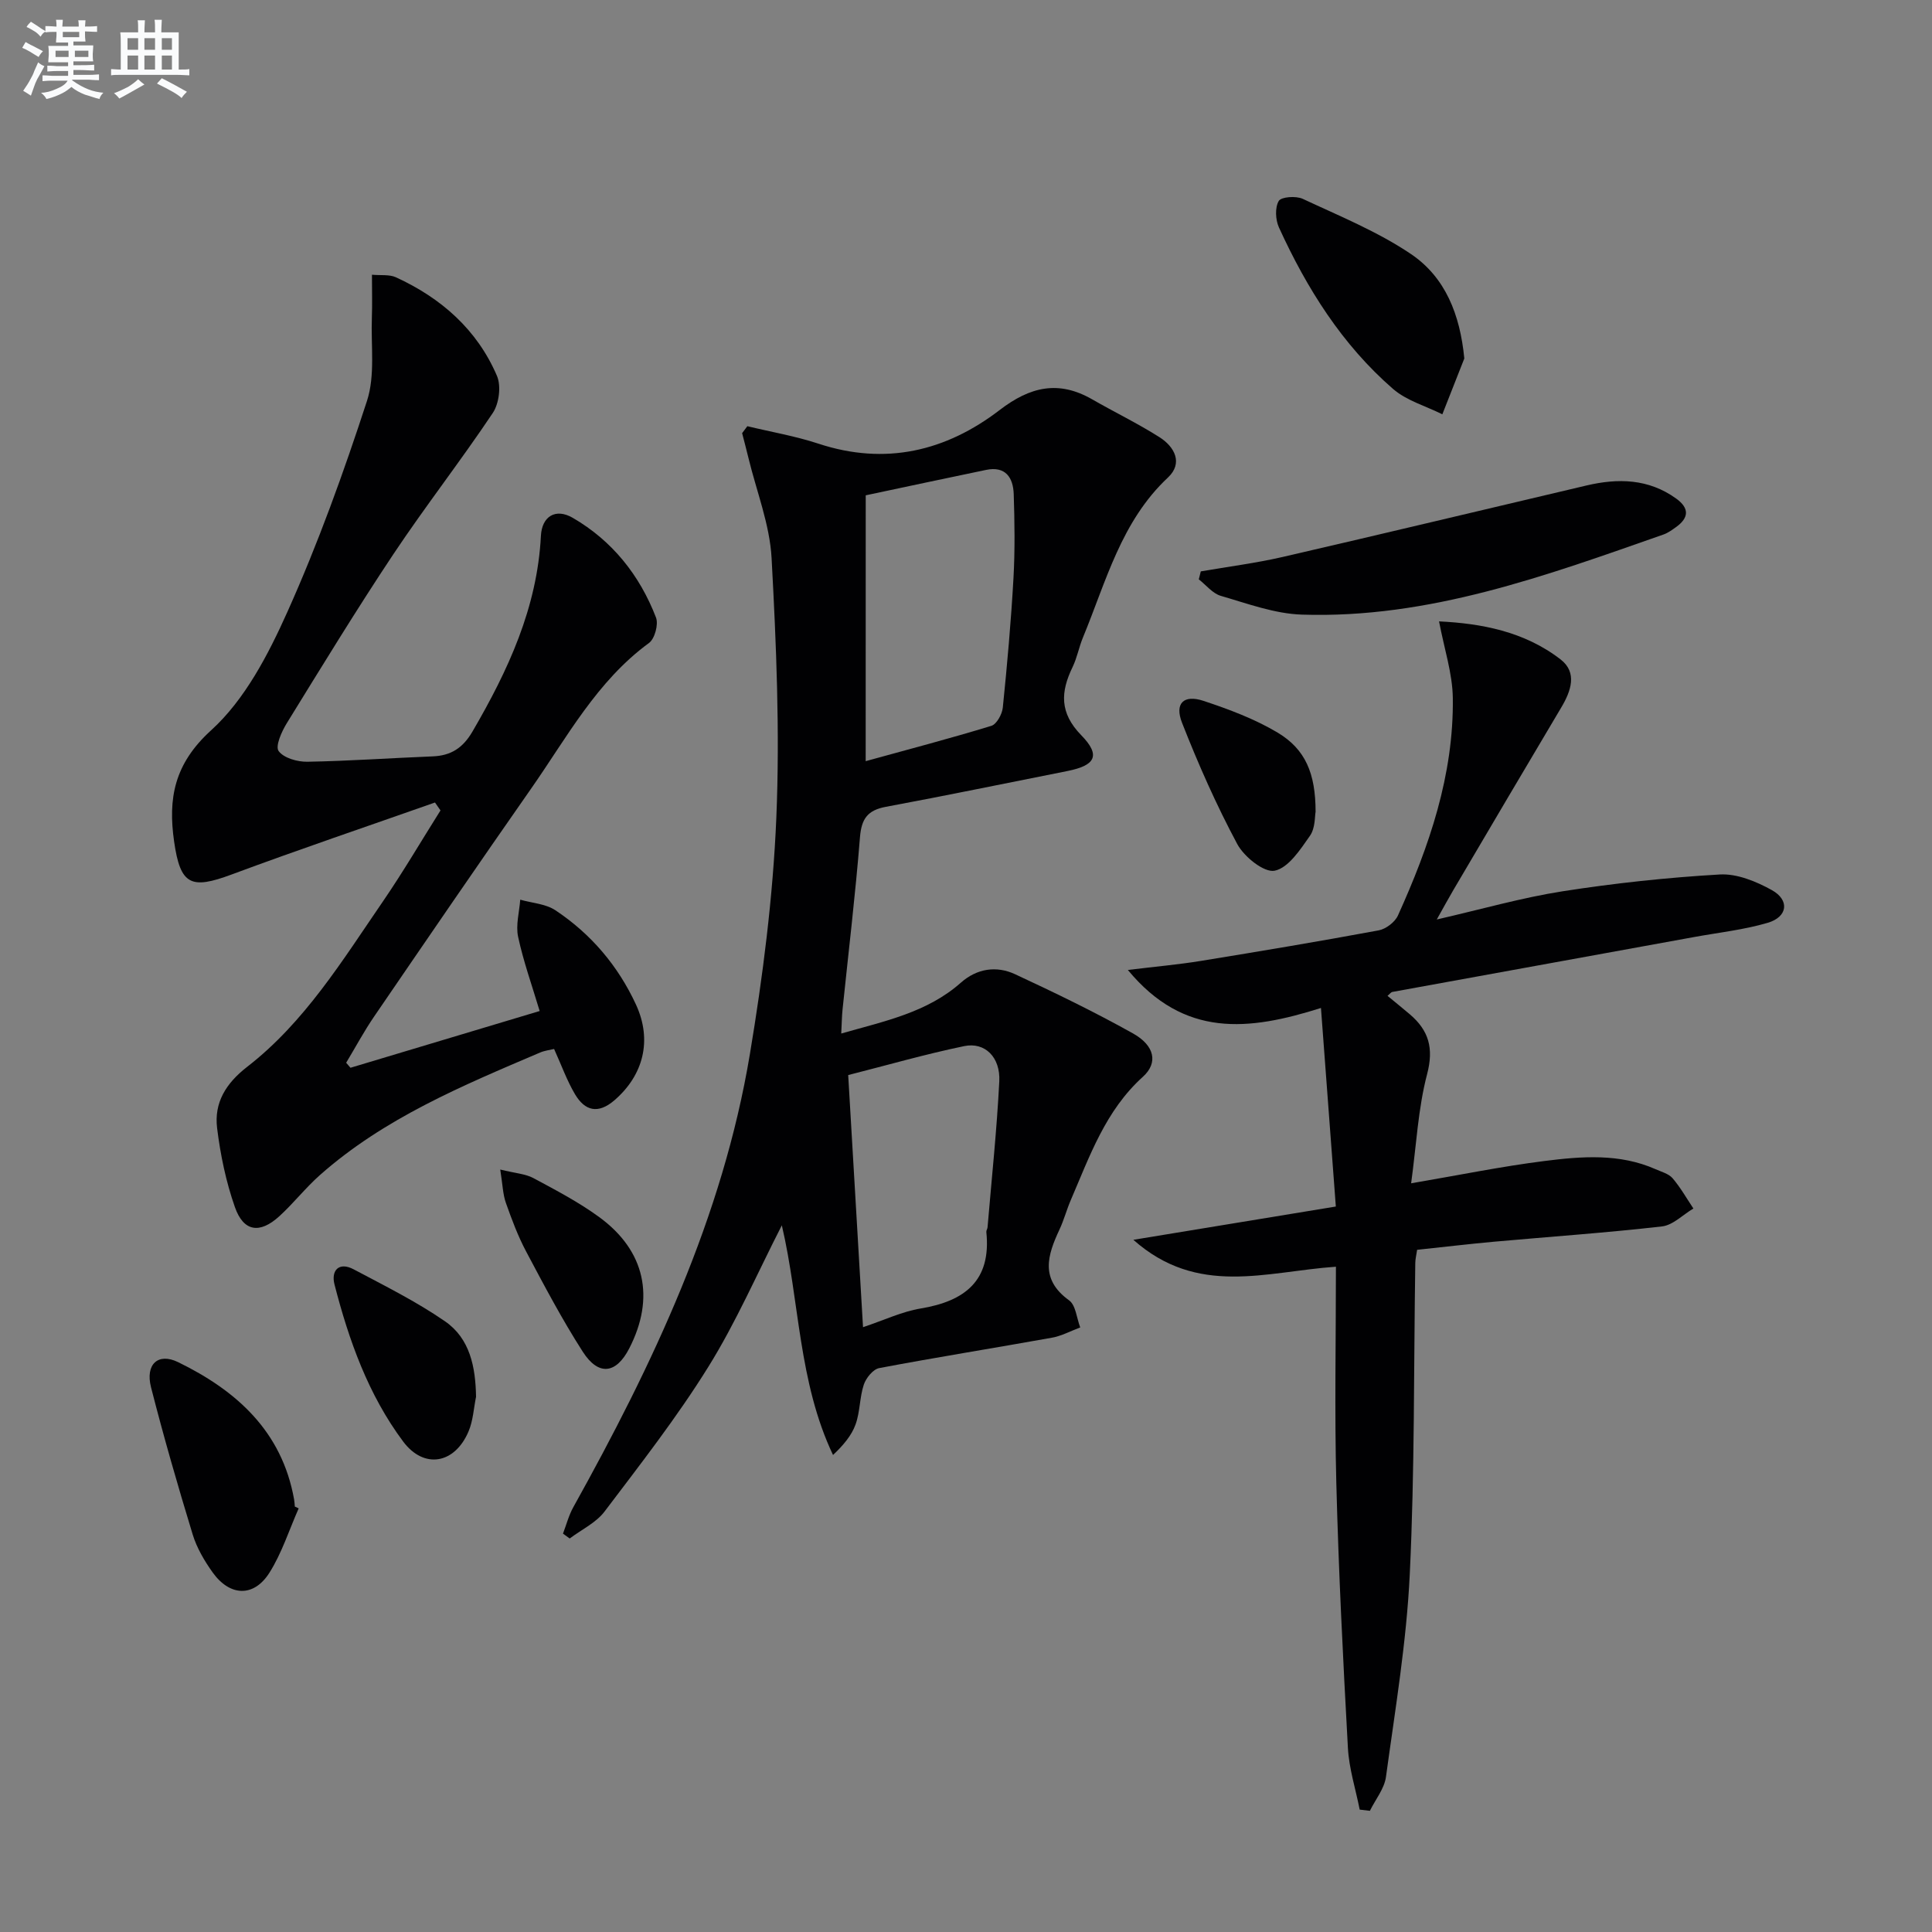
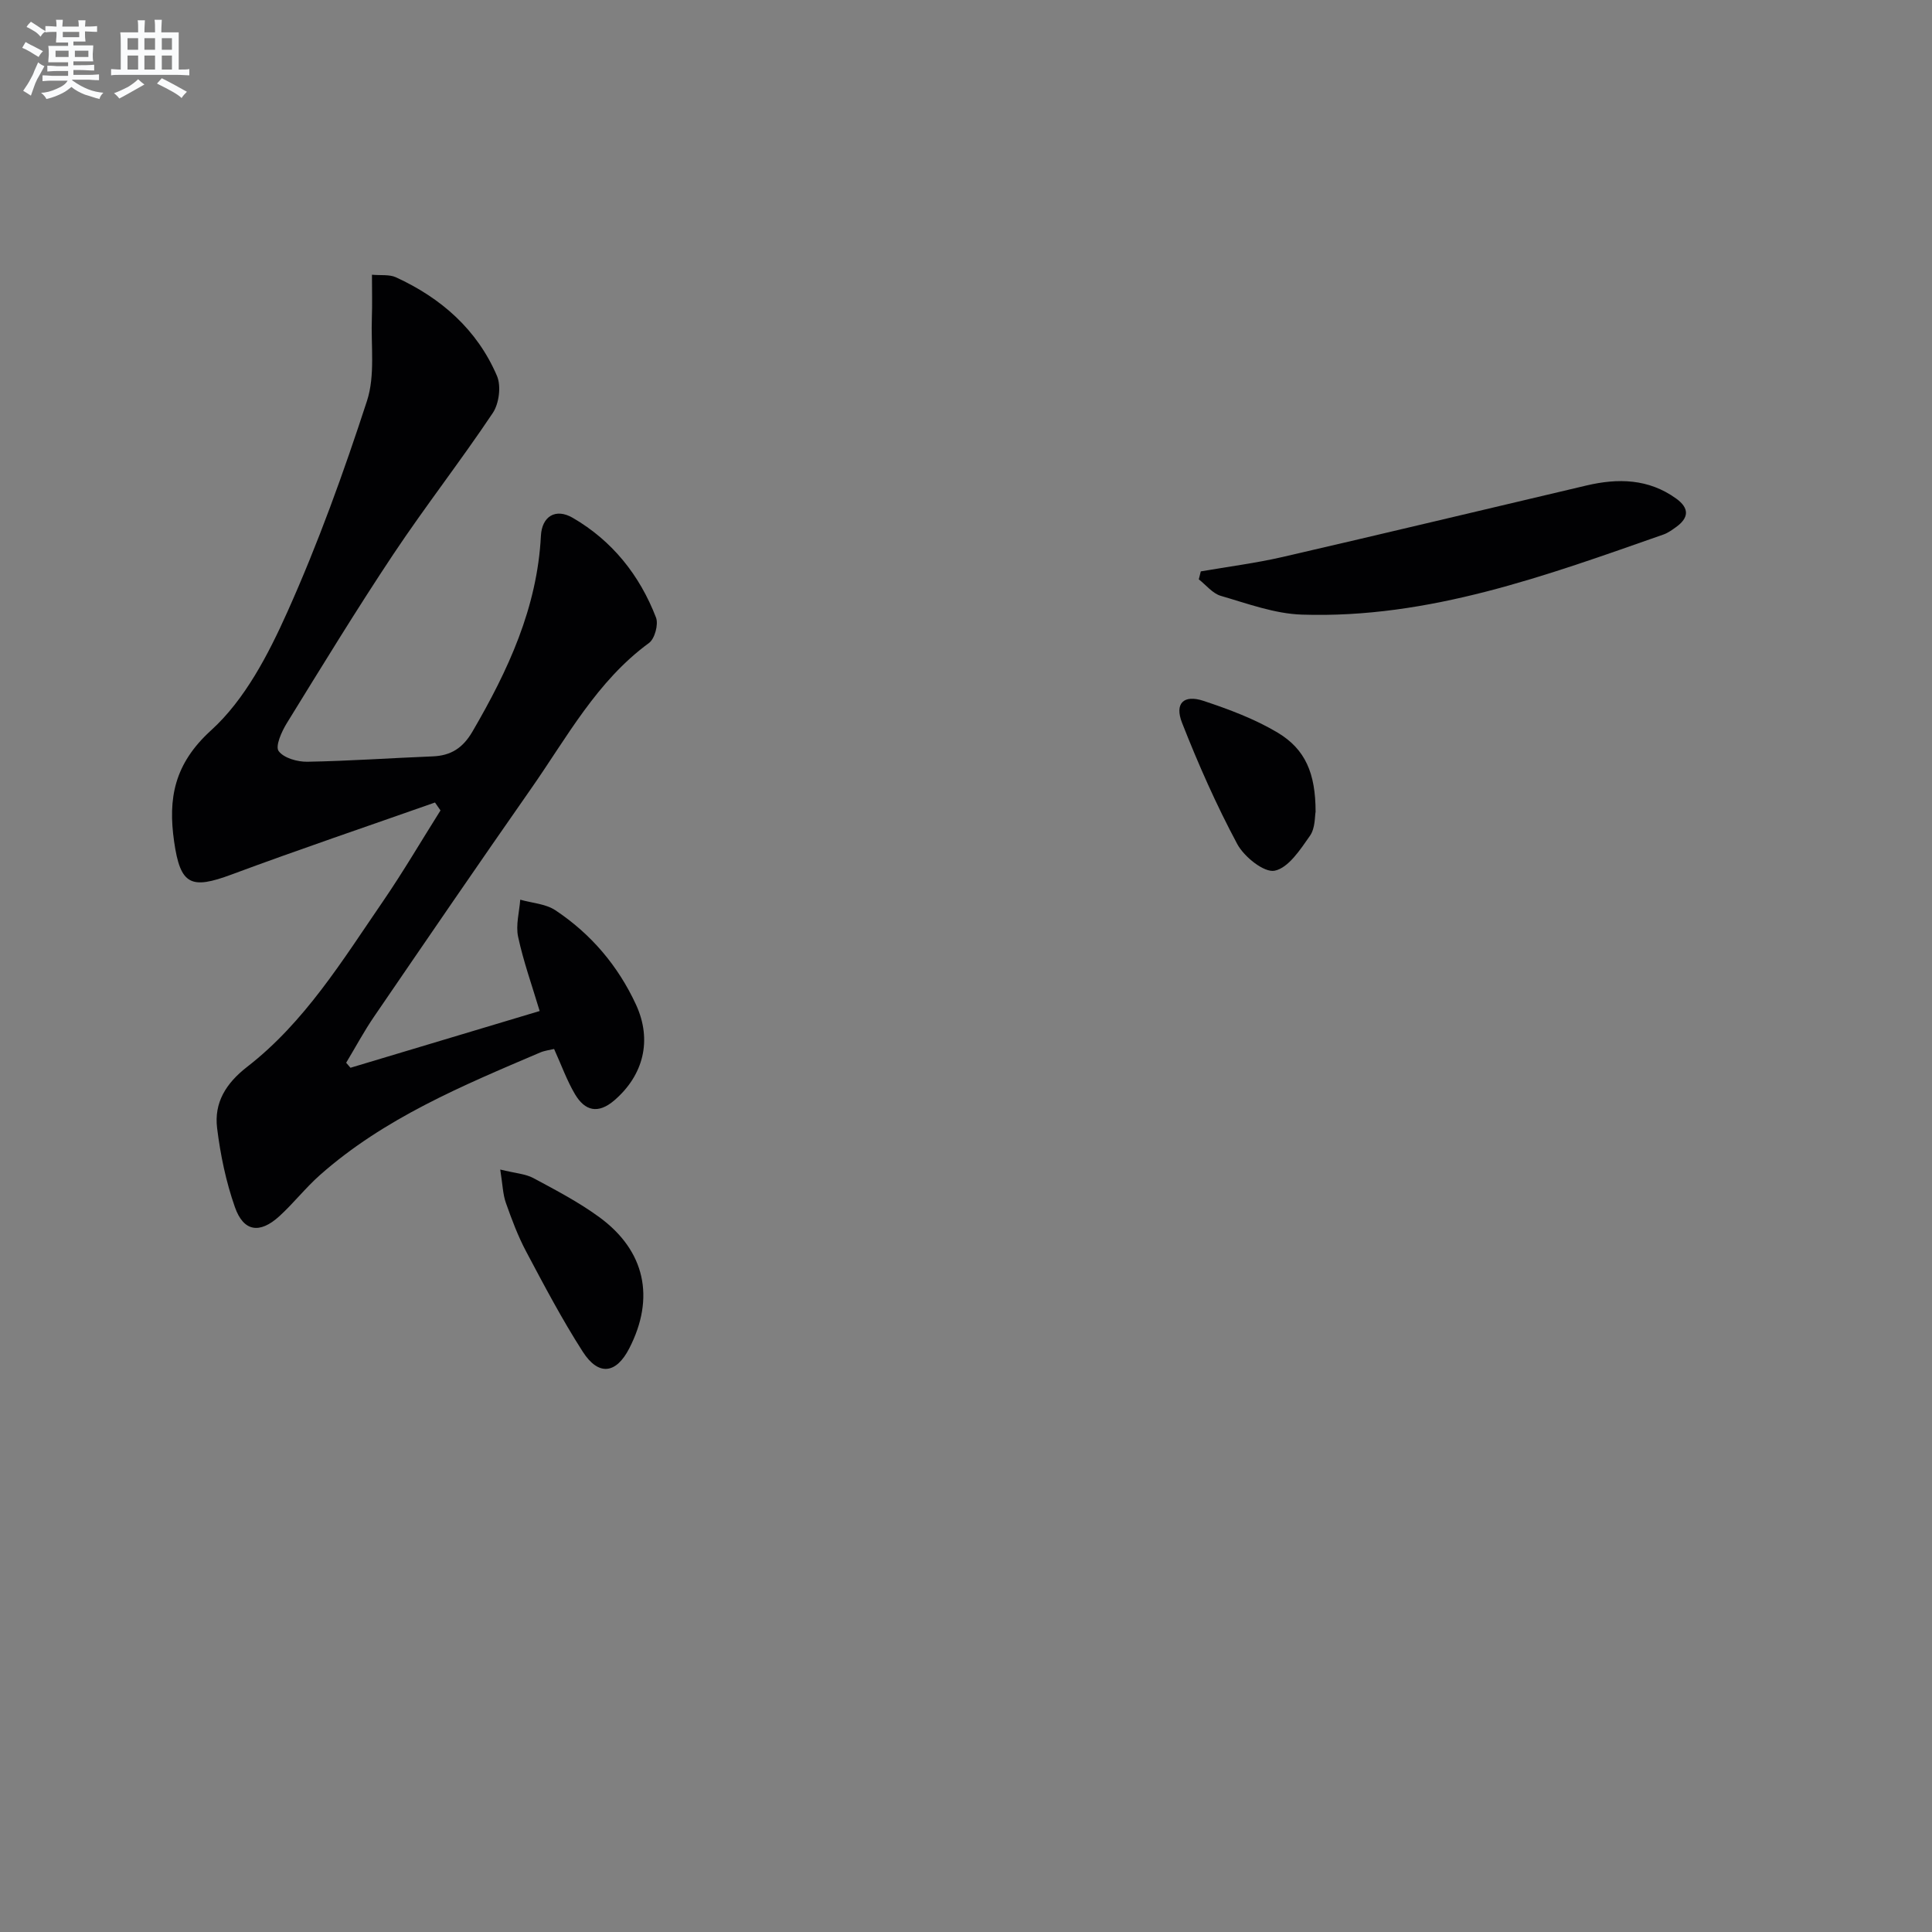
<svg xmlns="http://www.w3.org/2000/svg" enable-background="new 0 0 400 400" viewBox="0 0 400 400">
  <rect x="0" y="0" width="400" height="400" fill="#808080" stroke="none" />
  <g fill="#010103">
-     <path d="m154.73 88.24c4.92 1.19 9.94 2.04 14.73 3.62 13.85 4.56 26.39 1.56 37.51-6.97 6.32-4.85 12.2-6.21 19.17-2.2 4.61 2.65 9.42 4.97 13.91 7.82 3.14 1.99 4.94 5.37 1.77 8.35-9.71 9.09-12.81 21.54-17.61 33.13-.82 1.99-1.21 4.18-2.14 6.11-2.5 5.16-2.74 9.48 1.81 14.14 4.08 4.18 2.89 6.25-2.88 7.39-12.53 2.48-25.03 5.08-37.58 7.41-3.78.7-5.06 2.46-5.37 6.28-.95 11.92-2.38 23.79-3.61 35.69-.15 1.46-.16 2.93-.27 4.97 9.02-2.58 17.78-4.34 24.78-10.54 3.3-2.92 7.34-3.54 11.21-1.74 8.26 3.84 16.48 7.82 24.43 12.27 4.49 2.52 5.22 6.09 2.04 8.96-7.76 7-11.02 16.45-14.96 25.59-.85 1.98-1.4 4.09-2.31 6.03-2.5 5.34-4.07 10.31 1.98 14.67 1.39 1 1.57 3.69 2.31 5.61-1.96.73-3.86 1.77-5.88 2.13-11.9 2.14-23.85 4.04-35.74 6.29-1.27.24-2.73 2.05-3.19 3.43-.88 2.65-.76 5.64-1.71 8.25-.84 2.32-2.56 4.32-4.66 6.31-7.21-15.2-6.9-31.76-10.6-47.55-5.11 9.98-9.48 20.08-15.23 29.32-6.47 10.41-14.06 20.14-21.47 29.93-1.77 2.34-4.78 3.75-7.22 5.59-.46-.34-.93-.67-1.39-1.01.7-1.83 1.19-3.77 2.13-5.46 16.47-29.6 30.93-60.05 36.56-93.78 2.7-16.18 4.79-32.58 5.48-48.95.75-17.88-.01-35.87-.98-53.77-.38-6.98-3.12-13.83-4.79-20.74-.42-1.72-.87-3.43-1.31-5.14.34-.47.71-.96 1.08-1.44zm24.5 69.35c8.84-2.44 17.48-4.7 26.01-7.31 1.11-.34 2.24-2.41 2.38-3.78.91-8.93 1.71-17.88 2.21-26.84.32-5.77.24-11.58.05-17.37-.12-3.41-1.69-5.84-5.73-5-8.26 1.71-16.5 3.48-24.91 5.26-.01 18.39-.01 36.49-.01 55.04zm-.55 117.19c4.45-1.49 8.1-3.24 11.93-3.87 9.16-1.52 14.65-5.75 13.6-15.84-.03-.31.22-.63.25-.96.85-10.07 1.92-20.13 2.43-30.21.26-5.02-2.97-8.21-7.28-7.31-8.05 1.67-15.96 3.95-24 5.99 1.05 17.83 2.05 34.82 3.07 52.2z" />
    <path d="m90.06 166.15c-14.05 4.95-28.16 9.72-42.12 14.91-8.41 3.13-10.6 2.19-11.89-6.82-1.28-8.91-.01-16.08 7.68-23.06 6.97-6.33 11.81-15.66 15.77-24.49 6.36-14.18 11.66-28.9 16.48-43.69 1.72-5.28.8-11.44 1.01-17.2.1-2.78.02-5.57.02-8.92 1.86.17 3.61-.09 4.96.53 9.38 4.3 16.82 10.84 20.92 20.41.9 2.1.44 5.72-.85 7.66-6.63 9.92-13.99 19.35-20.61 29.28-7.64 11.48-14.83 23.26-22.07 35-1.06 1.72-2.4 4.74-1.67 5.74 1.06 1.45 3.9 2.25 5.96 2.21 8.65-.15 17.28-.77 25.93-1.11 3.81-.15 6.27-1.76 8.25-5.16 7.35-12.61 13.4-25.6 14.16-40.51.21-4.01 3.02-5.79 6.59-3.72 8.17 4.74 13.86 11.87 17.24 20.65.54 1.41-.26 4.39-1.45 5.26-10.81 7.91-16.97 19.52-24.37 30.1-10.96 15.68-21.76 31.47-32.56 47.27-2.09 3.06-3.85 6.35-5.77 9.54.3.35.6.69.89 1.04 12.94-3.88 25.87-7.76 39.17-11.75-1.58-5.28-3.36-10.25-4.46-15.36-.52-2.42.25-5.12.44-7.69 2.45.7 5.27.85 7.29 2.2 7.35 4.88 12.95 11.48 16.66 19.49 3.44 7.43 1.54 14.67-4.45 19.84-3.38 2.91-6.1 2.21-8.15-1.23-1.68-2.83-2.8-5.99-4.34-9.39-.82.2-1.93.32-2.91.74-16.08 6.86-32.26 13.58-45.58 25.37-2.98 2.64-5.46 5.84-8.4 8.52-4.06 3.7-7.41 3.21-9.2-1.9-1.84-5.24-3-10.82-3.68-16.34-.65-5.27 1.81-9.27 6.23-12.7 11.89-9.22 19.69-21.98 28.06-34.18 4.21-6.14 7.98-12.59 11.96-18.9-.38-.55-.76-1.1-1.14-1.64z" />
-     <path d="m287.27 206.18c1.63 1.35 3.14 2.56 4.62 3.82 3.92 3.34 4.99 7.01 3.58 12.38-1.87 7.12-2.22 14.64-3.31 22.61 10.02-1.71 18.74-3.5 27.55-4.61 7.73-.98 15.6-1.62 23.08 1.7 1.21.54 2.7.93 3.5 1.86 1.64 1.92 2.9 4.16 4.31 6.27-2.17 1.28-4.23 3.45-6.52 3.71-11.55 1.32-23.15 2.12-34.73 3.16-5.28.48-10.55 1.11-15.95 1.68-.17 1.14-.37 1.92-.38 2.71-.33 21.48-.11 42.98-1.14 64.42-.67 14.05-3.02 28.02-4.93 41.99-.33 2.45-2.18 4.69-3.33 7.03-.7-.08-1.41-.16-2.11-.25-.84-4.26-2.21-8.49-2.44-12.78-1.01-18.27-1.93-36.55-2.4-54.85-.38-14.78-.08-29.58-.08-44.77-14.51 1.01-28.58 6.27-41.94-5.57 14.54-2.39 27.77-4.56 41.92-6.89-1.04-13.83-2.03-27.17-3.08-41.11-14.97 4.74-28.32 6.23-39.98-7.87 5.91-.72 10.57-1.13 15.16-1.88 12.28-2 24.55-4.05 36.78-6.32 1.49-.28 3.36-1.7 3.98-3.08 6.48-14.32 11.57-29.09 11.36-45.04-.07-5.08-1.77-10.14-2.85-15.85 8.66.42 17.64 2.05 25.18 7.89 3.48 2.7 2.16 6.52.12 9.94-7.49 12.58-14.91 25.19-22.34 37.8-1 1.7-1.94 3.43-3.43 6.09 9.34-2.14 17.62-4.52 26.06-5.84 10.78-1.68 21.66-2.85 32.55-3.48 3.54-.2 7.52 1.44 10.75 3.23 3.75 2.08 3.3 5.56-.85 6.78-4.9 1.44-10.05 2-15.1 2.92-20.89 3.8-41.77 7.59-62.66 11.4-.27.09-.49.42-.95.8z" />
    <path d="m248.61 118.3c5.64-.98 11.35-1.7 16.92-2.98 20.99-4.84 41.94-9.87 62.91-14.8 6.53-1.54 12.86-1.43 18.59 2.7 2.77 2 2.66 3.99-.04 5.92-.81.58-1.65 1.19-2.57 1.52-24.3 8.51-48.56 17.45-74.87 16.59-5.64-.18-11.26-2.28-16.78-3.88-1.71-.49-3.06-2.24-4.57-3.42.13-.55.27-1.1.41-1.65z" />
-     <path d="m303.17 74.22c-1.52 3.85-3.03 7.71-4.55 11.56-3.43-1.72-7.4-2.82-10.21-5.26-10.56-9.17-17.86-20.82-23.62-33.43-.72-1.58-.85-4.11-.04-5.48.51-.87 3.59-1.09 4.97-.44 7.61 3.56 15.53 6.78 22.44 11.45 7.06 4.79 10.13 12.46 11.01 21.6z" />
-     <path d="m61.84 312.29c-1.98 4.47-3.48 9.24-6.06 13.33-3.23 5.11-8.18 4.92-11.75-.06-1.71-2.4-3.29-5.08-4.14-7.87-3.08-10.09-6.01-20.24-8.62-30.46-1.22-4.77 1.46-7.24 5.61-5.21 12.1 5.9 21.5 14.32 24.01 28.42.09.49.1.99.15 1.48.25.12.52.25.8.37z" />
-     <path d="m98.56 289.19c-.49 2.4-.61 4.95-1.55 7.16-2.85 6.75-9.23 7.88-13.55 2.09-7.22-9.68-11.23-20.94-14.21-32.52-.73-2.85.89-4.76 3.99-3.11 6.4 3.4 12.95 6.65 18.89 10.75 5.18 3.57 6.33 9.47 6.43 15.63z" />
    <path d="m103.57 242.14c3.16.78 5.22.89 6.86 1.77 4.66 2.5 9.4 4.98 13.65 8.09 9.53 6.97 11.58 16.73 6.19 27.19-2.71 5.26-6.35 5.75-9.62.66-4.28-6.67-8-13.73-11.72-20.74-1.7-3.2-2.98-6.64-4.19-10.06-.63-1.77-.67-3.74-1.17-6.91z" />
    <path d="m272.38 168.06c-.18.87-.04 3.36-1.16 4.97-2 2.86-4.46 6.65-7.31 7.24-2.18.45-6.32-2.87-7.74-5.5-4.34-8.1-8.08-16.56-11.44-25.12-1.59-4.04.35-5.9 4.45-4.54 5.27 1.75 10.6 3.74 15.34 6.57 5.77 3.46 7.85 8.45 7.86 16.38z" />
  </g>
  <path d="m6.8 9.5c.6.3 1.3.7 2.1 1.1-.4.4-.7.8-.9 1.2-.7-.4-1.3-.8-1.8-1.1s-1.1-.6-1.6-.8c.2-.4.5-.8.7-1.2.4.2.8.5 1.5.8zm.9 6.9c-.3.6-.5 1.1-.7 1.7s-.4 1.1-.6 1.7c-.6-.4-1.1-.7-1.6-1 .7-1 1.2-1.8 1.5-2.4.3-.5.6-1.1.8-1.7.3-.6.5-1.2.8-1.8.3.3.8.6 1.3.8-.7 1.3-1.2 2.2-1.5 2.7zm.1-11c.4.3 1 .7 1.7 1.1-.5.2-.8.6-1.1 1.1-.5-.6-1-1-1.4-1.2s-.9-.6-1.5-.8c.2-.4.5-.7.9-1.1.5.3.9.6 1.4.9zm10.5 13.1c1 .4 2 .6 3.1.7-.4.4-.7.8-.8 1.3-.9-.2-1.9-.6-3-.9-1-.4-2-.9-2.8-1.6-.5.4-1.1.9-1.9 1.3s-1.9.9-3.3 1.2c-.1-.3-.5-.8-1.1-1.3 1 0 2.1-.3 3.2-.8 1.2-.5 1.9-1 2.3-1.7h-3.2c-.4 0-1 0-2 .1v-1.2c1 0 1.7.1 2 .1h3.3v-1h-2.3c-.2 0-.9 0-2 .1v-1.2c1.2 0 1.9.1 2 .1h2.3v-.8h-4.1c0-.7.1-1.2.1-1.6 0-.5 0-1.1-.1-1.8h4.1v-.7h-2.5c0-.6.1-1.1.1-1.6v-.6h-.5c-.4 0-1 0-1.8.1v-1.3c1.2 0 1.9.1 2.1.1h.2c0-.3 0-.8-.1-1.4h1.4c0 .6-.1 1-.1 1.4h3.4c0-.4 0-.8-.1-1.3h1.5c0 .4-.1.9-.1 1.3.7 0 1.5 0 2.5-.1v1.2c-1 0-1.8-.1-2.5-.1v.6c0 .3 0 .8.1 1.5h-2.5v.8h4.1c0 .8-.1 1.3-.1 1.8s0 1 .1 1.5h-4.1v.8h1.4c.8 0 1.8 0 2.9-.1v1.2c-1 0-1.9-.1-2.8-.1h-1.5v1h3.2c.3 0 1 0 2.1-.1v1.2c-1.1 0-1.8-.1-2.1-.1h-3.4l-.1.1c1.4 1 2.4 1.5 3.4 1.9zm-4.1-6.7v-1.3h-2.7v1.3zm2.2-4.1v-1.1h-3.4v1.1zm1.9 4.1v-1.3h-2.8v1.3z" fill="#fafbfc" />
  <path d="m37 6.7v2.3 5.4c1 0 1.8 0 2.2-.1v1.3c-.6 0-1.5-.1-2.5-.1h-11.9c-.7 0-1.3 0-1.8.1v-1.3c.5 0 1.1.1 2 .1v-5.2c0-1 0-1.8-.1-2.5h3.7c0-1.3 0-2.1-.1-2.5h1.5c0 .4-.1 1.3-.1 2.5h2.2c0-1.2 0-2.1-.1-2.6h1.5c0 .4-.1 1.3-.1 2.6zm-12.3 13.7c-.3-.4-.7-.8-1.1-1.1 1.1-.4 2.1-.9 2.9-1.3.8-.5 1.5-1 2.1-1.6.4.4.9.8 1.3 1.1-2.5 1.4-4.2 2.4-5.2 2.9zm3.9-10.1v-2.4h-2.2v2.4zm0 4.1v-2.9h-2.2v2.9zm3.5-4.1v-2.4h-2.2v2.4zm0 4.1v-2.9h-2.2v2.9zm.4 2.9 1-1.1c.6.3 1.4.7 2.5 1.3s2 1.1 2.7 1.5c-.4.4-.8.8-1.1 1.3-.8-.8-2.5-1.7-5.1-3zm3.1-7v-2.4h-2.1v2.4zm0 4.1v-2.9h-2.1v2.9z" fill="#fafbfc" />
</svg>